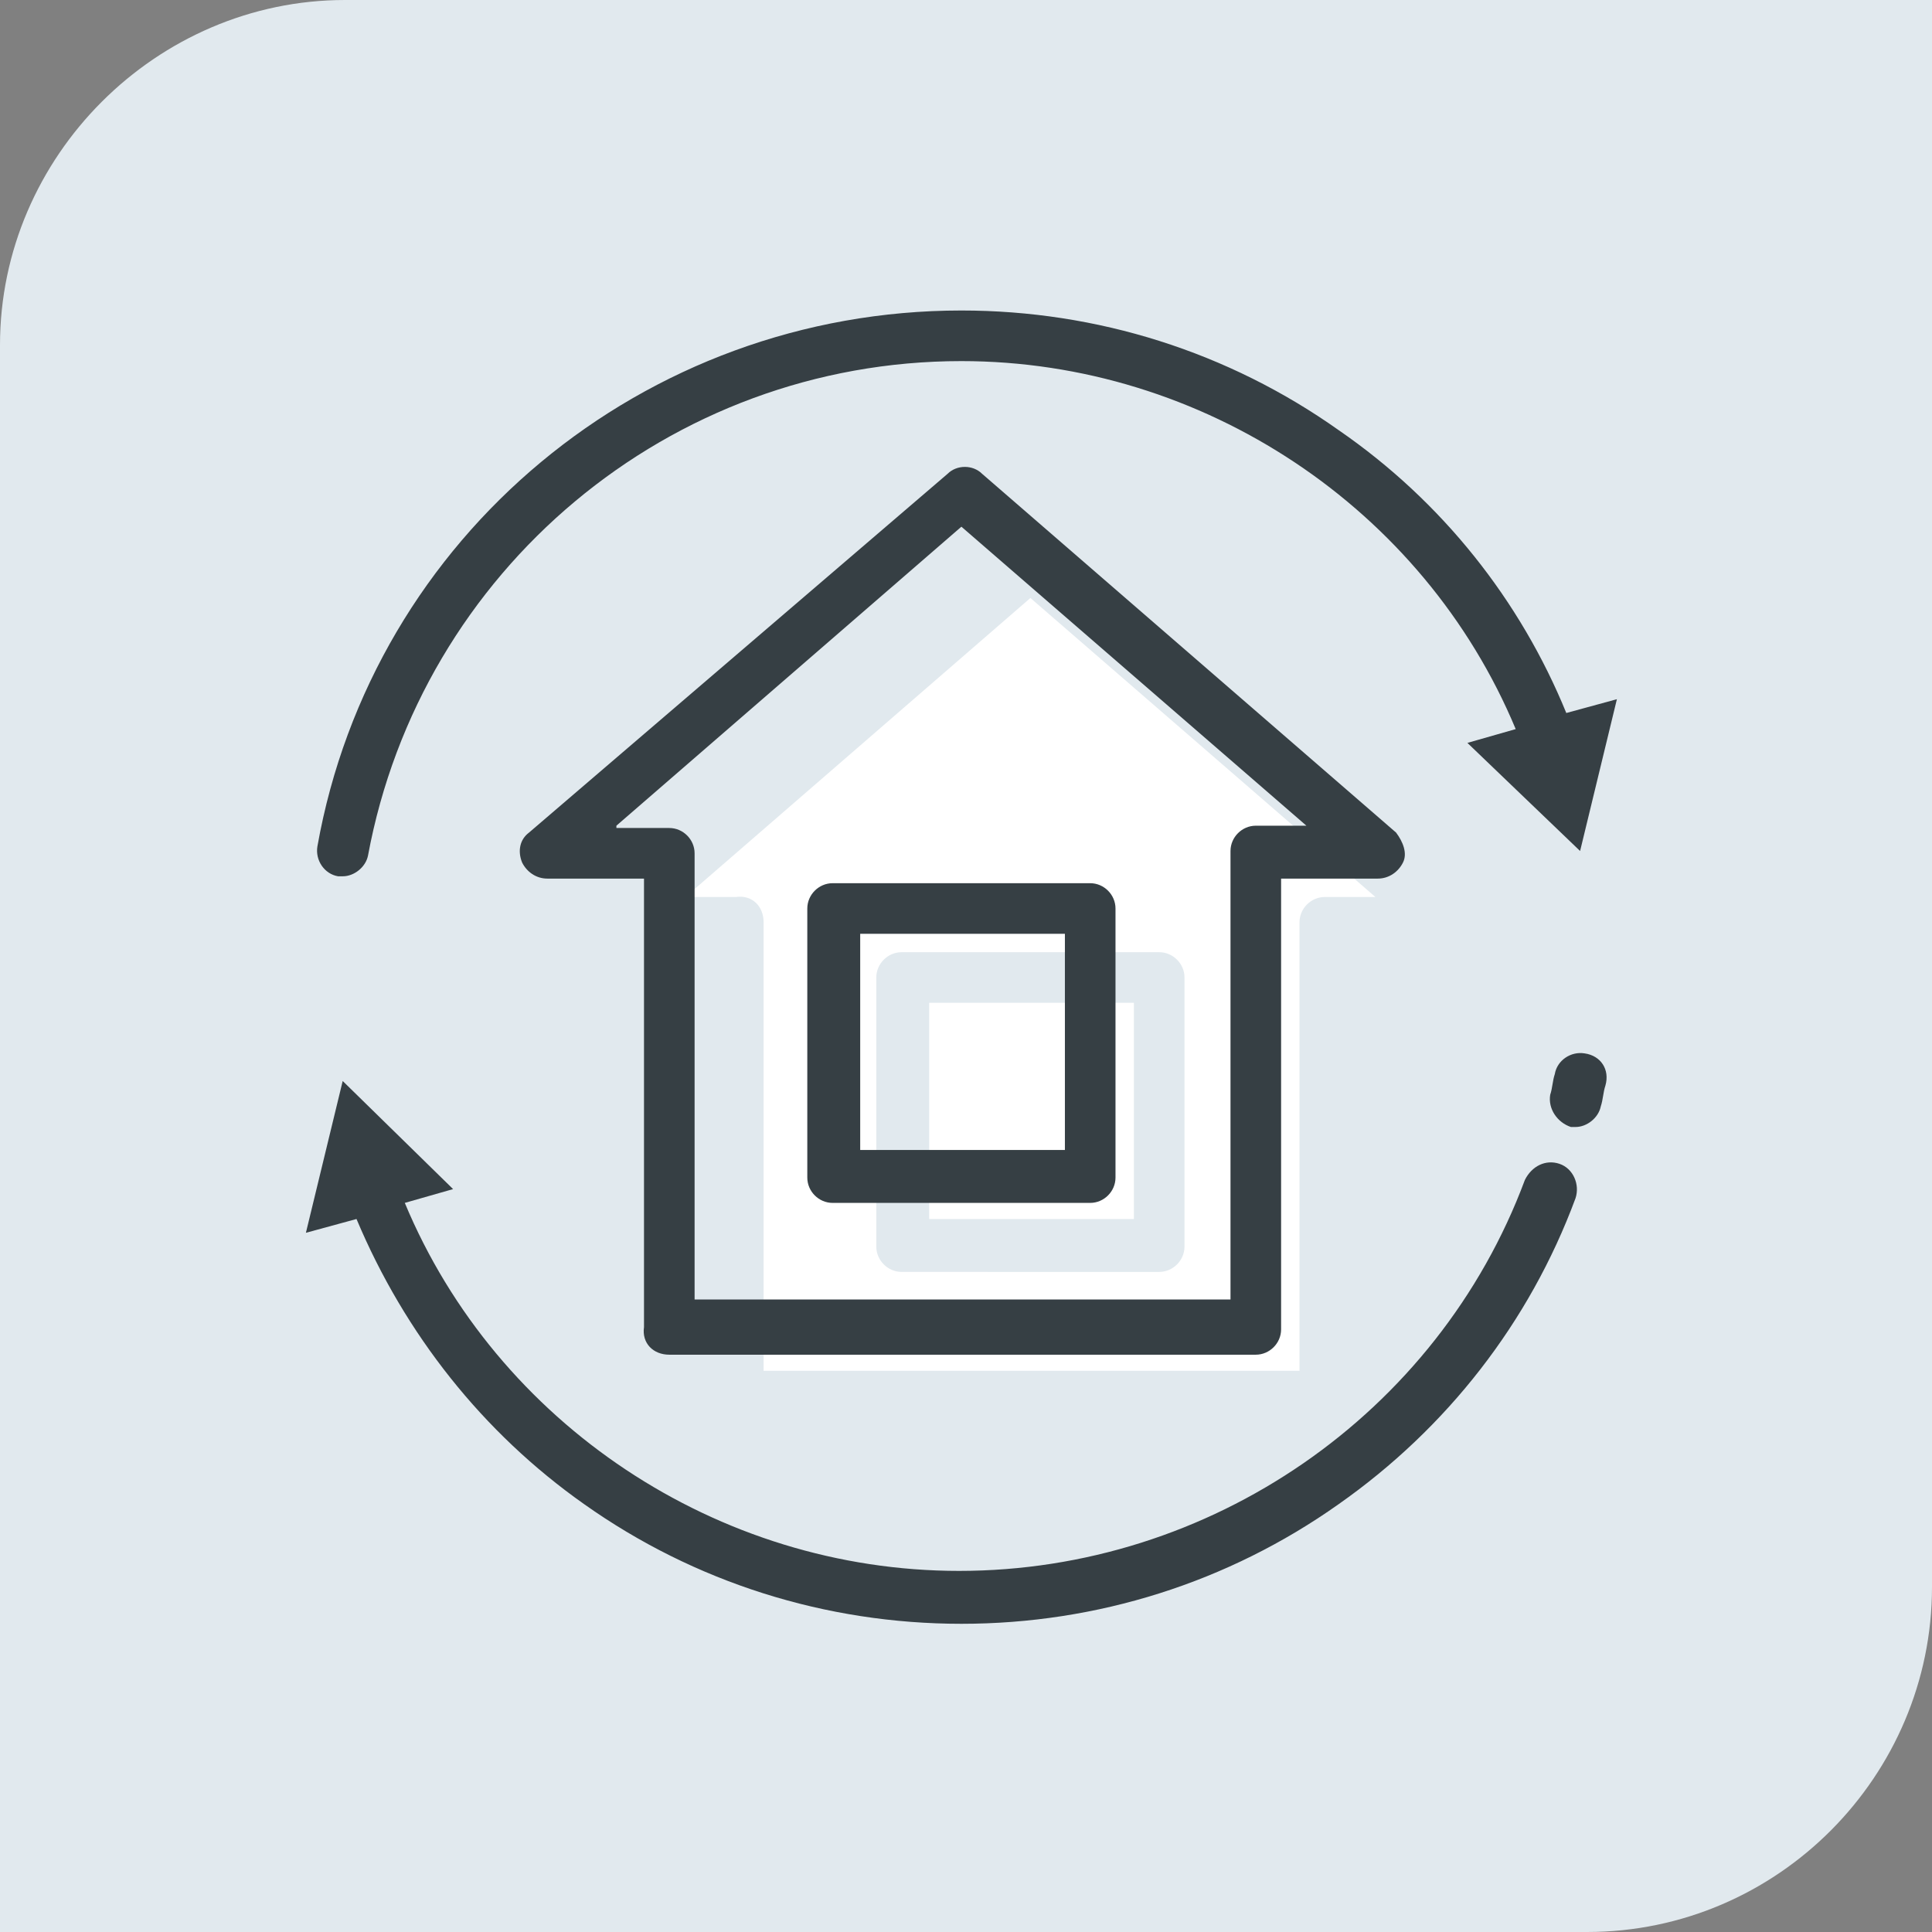
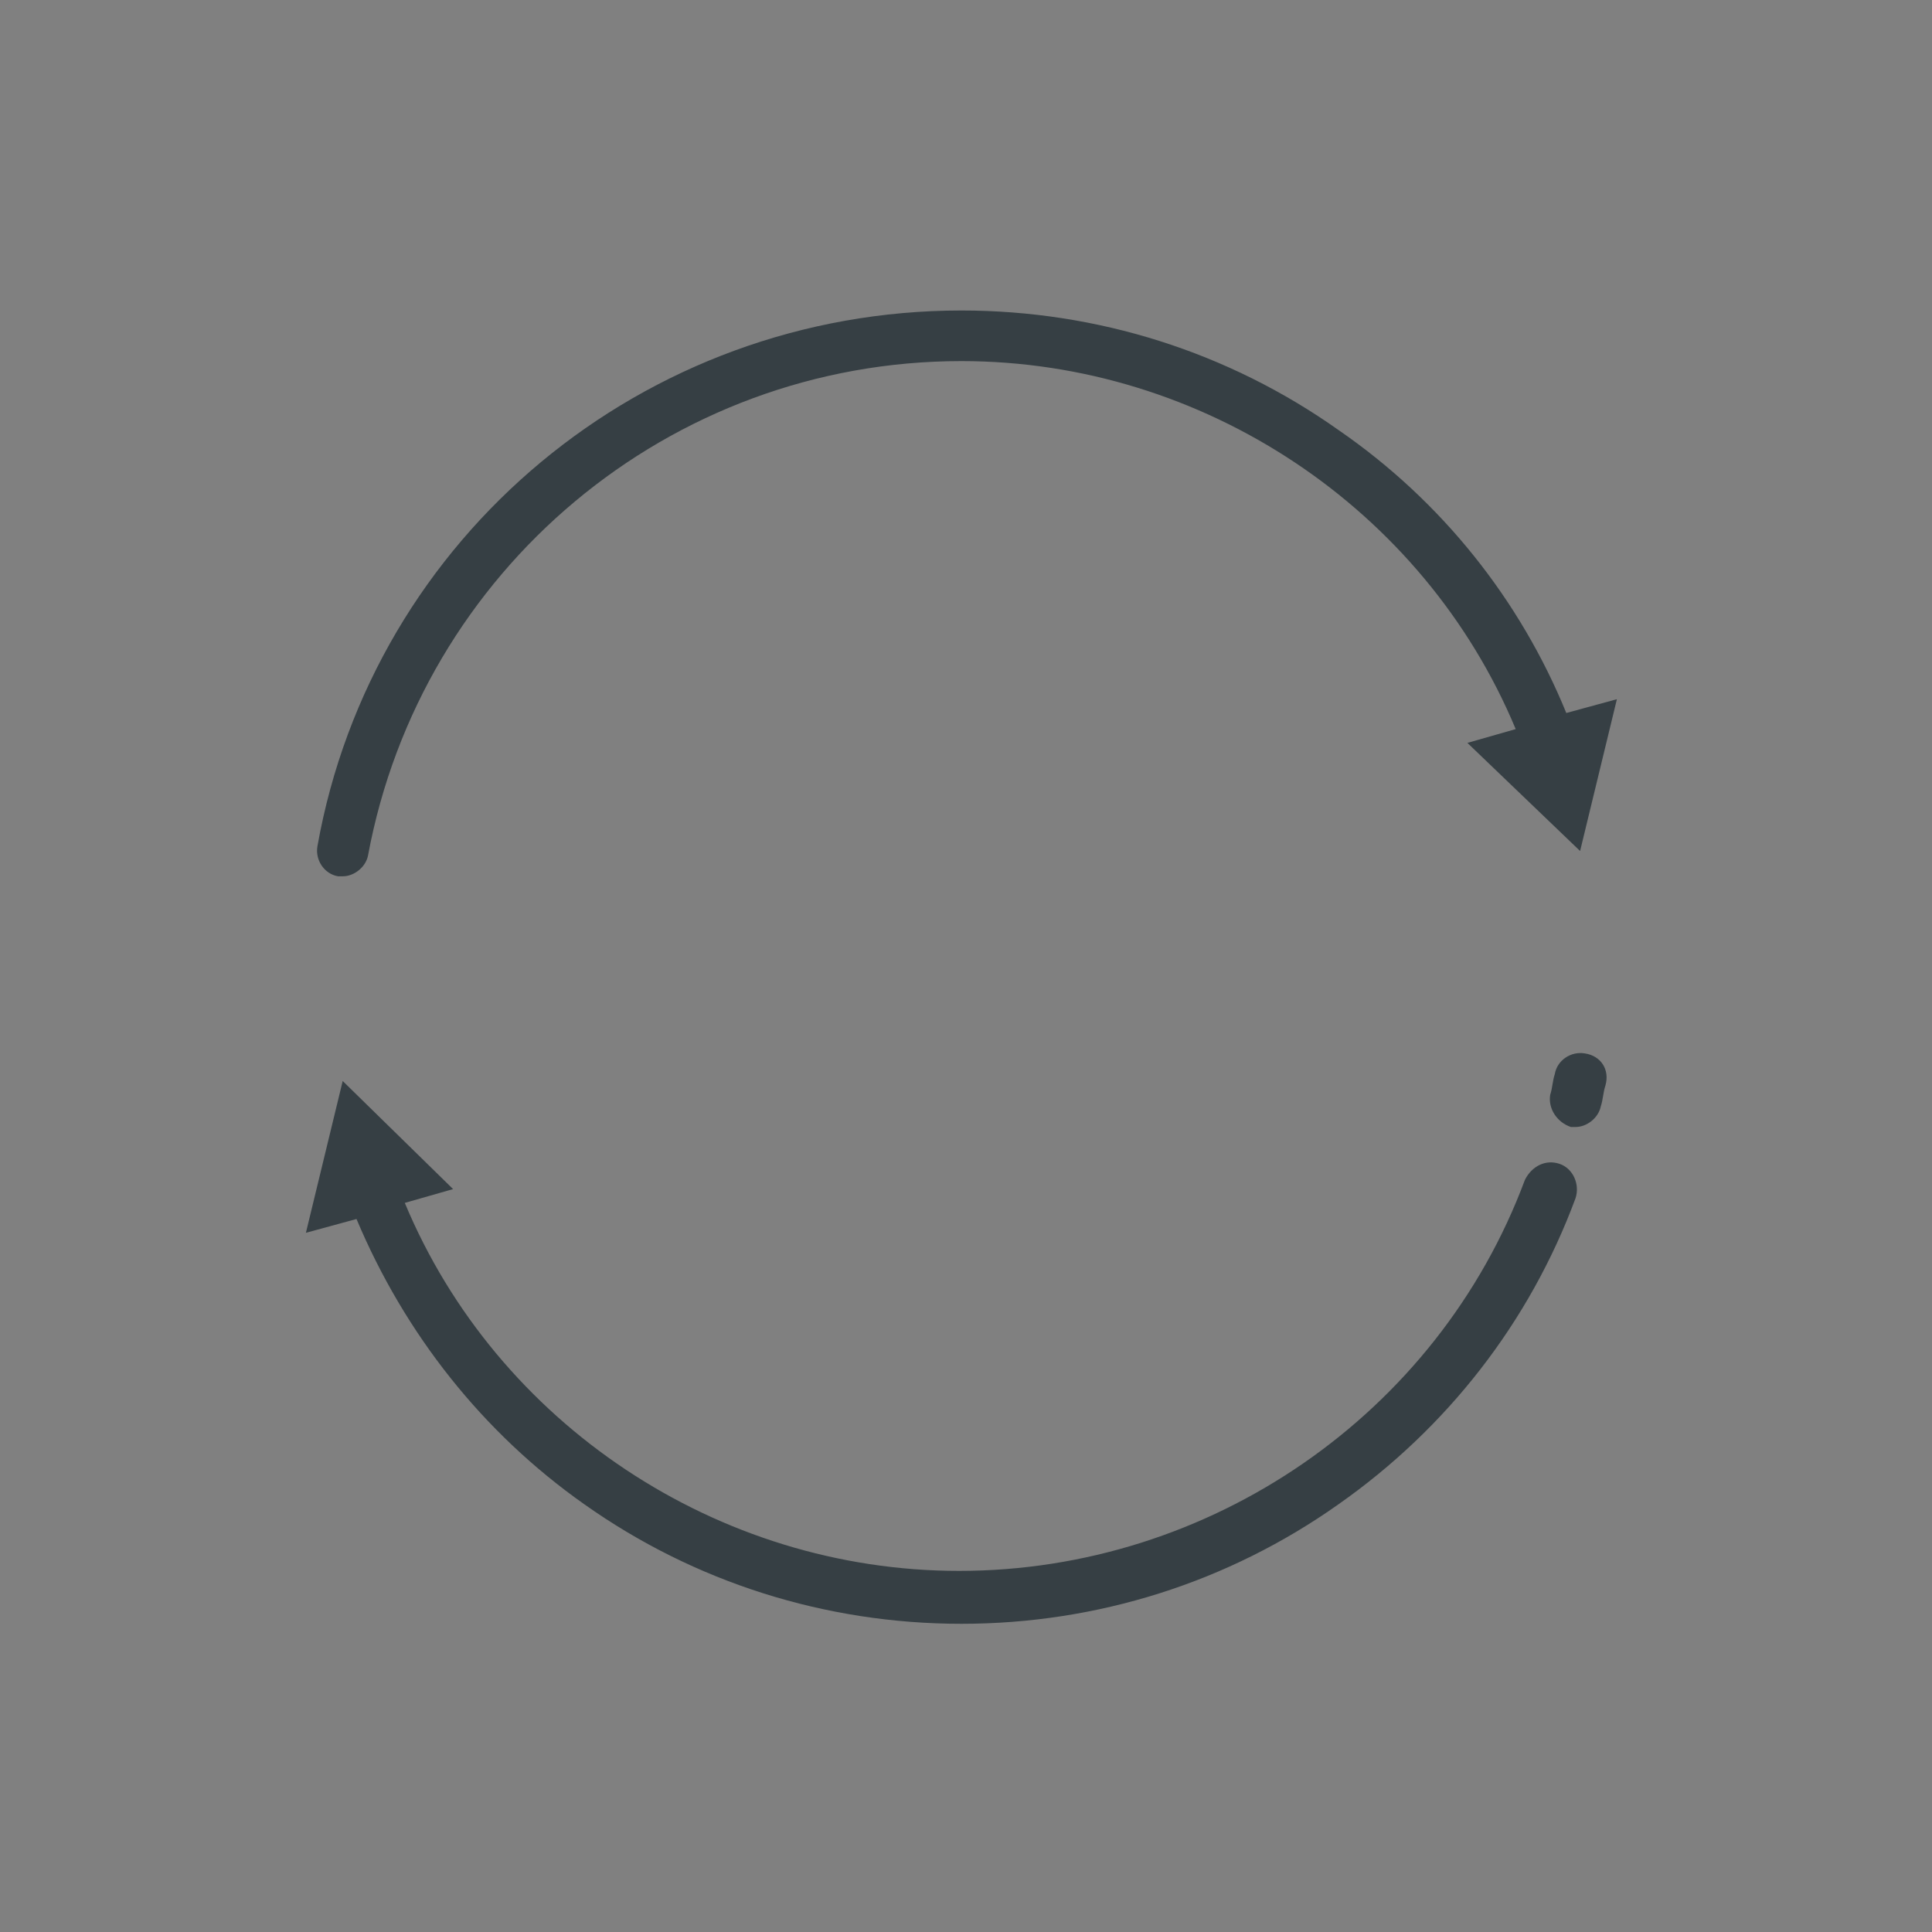
<svg xmlns="http://www.w3.org/2000/svg" id="Слой_1" viewBox="0 0 84 84">
  <rect x="0" y="0" width="84" height="84" fill="#808080" stroke="none" />
  <style>.st0{fill:#e1e9ee}.st1{fill:#fff}.st2{fill:#363f44}</style>
-   <path class="st0" d="M69 84H0V15C0 6.8 6.8 0 15 0h69v69c0 8.2-6.7 15-15 15z" />
-   <path class="st1" d="M40.4 43.6h8.9V53h-8.9z" />
-   <path class="st1" d="M33.2 40.1v19.5h23.3V40.1c0-.6.5-1.1 1.1-1.1h2.2l-15-13-15 13H32c.7-.1 1.2.4 1.2 1.1zm4.9 2.4c0-.6.5-1.1 1.1-1.1h11.2c.6 0 1.1.5 1.1 1.1v11.7c0 .6-.5 1.1-1.1 1.1H39.2c-.6 0-1.1-.5-1.1-1.1V42.5z" />
  <path class="st2" d="M58.2 18.7c-4.8-3.4-10.5-5.2-16.4-5.2-13.8 0-25.6 9.8-28 23.3-.1.6.3 1.2.9 1.3h.2c.5 0 1-.4 1.1-.9 2.3-12.4 13.1-21.5 25.8-21.5 10.5 0 20.1 6.4 24.1 16l-2.1.6 4.9 4.7 1.6-6.6-2.2.6c-2-4.9-5.4-9.2-9.9-12.3zm10.7 27.1c-.6-.1-1.2.3-1.3.9-.1.3-.1.6-.2.9-.1.6.3 1.2.9 1.4h.2c.5 0 1-.4 1.1-.9.1-.3.1-.6.2-.9.2-.7-.2-1.3-.9-1.4zm-1.1 4.8c-.6-.2-1.2.1-1.5.7-3.8 10.2-13.7 17-24.6 17-10.5 0-20.1-6.4-24.1-16l2.1-.6-4.8-4.7-1.6 6.6 2.2-.6c2.1 5 5.5 9.3 9.9 12.4 4.8 3.4 10.5 5.2 16.4 5.2 5.9 0 11.6-1.8 16.4-5.2 4.7-3.3 8.3-7.9 10.3-13.3.2-.6-.1-1.3-.7-1.5z" />
-   <path class="st2" d="M29.1 58.9h25.5c.6 0 1.1-.5 1.1-1.1V38.2h4.2c.5 0 .9-.3 1.1-.7.2-.4 0-.9-.3-1.3l-18-15.6c-.4-.4-1.1-.4-1.5 0L23 36.2c-.4.3-.5.8-.3 1.3.2.4.6.7 1.1.7H28v19.5c-.1.7.4 1.2 1.1 1.2zm-2.3-23l15-13 15 13h-2.2c-.6 0-1.1.5-1.1 1.1v19.5H30.2V37.1c0-.6-.5-1.1-1.1-1.1h-2.3z" />
-   <path class="st2" d="M36.2 52.3h11.2c.6 0 1.1-.5 1.1-1.1V39.5c0-.6-.5-1.1-1.1-1.1H36.2c-.6 0-1.1.5-1.1 1.1v11.7c0 .6.5 1.1 1.1 1.1zm1.2-11.7h8.9V50h-8.9v-9.4z" />
</svg>